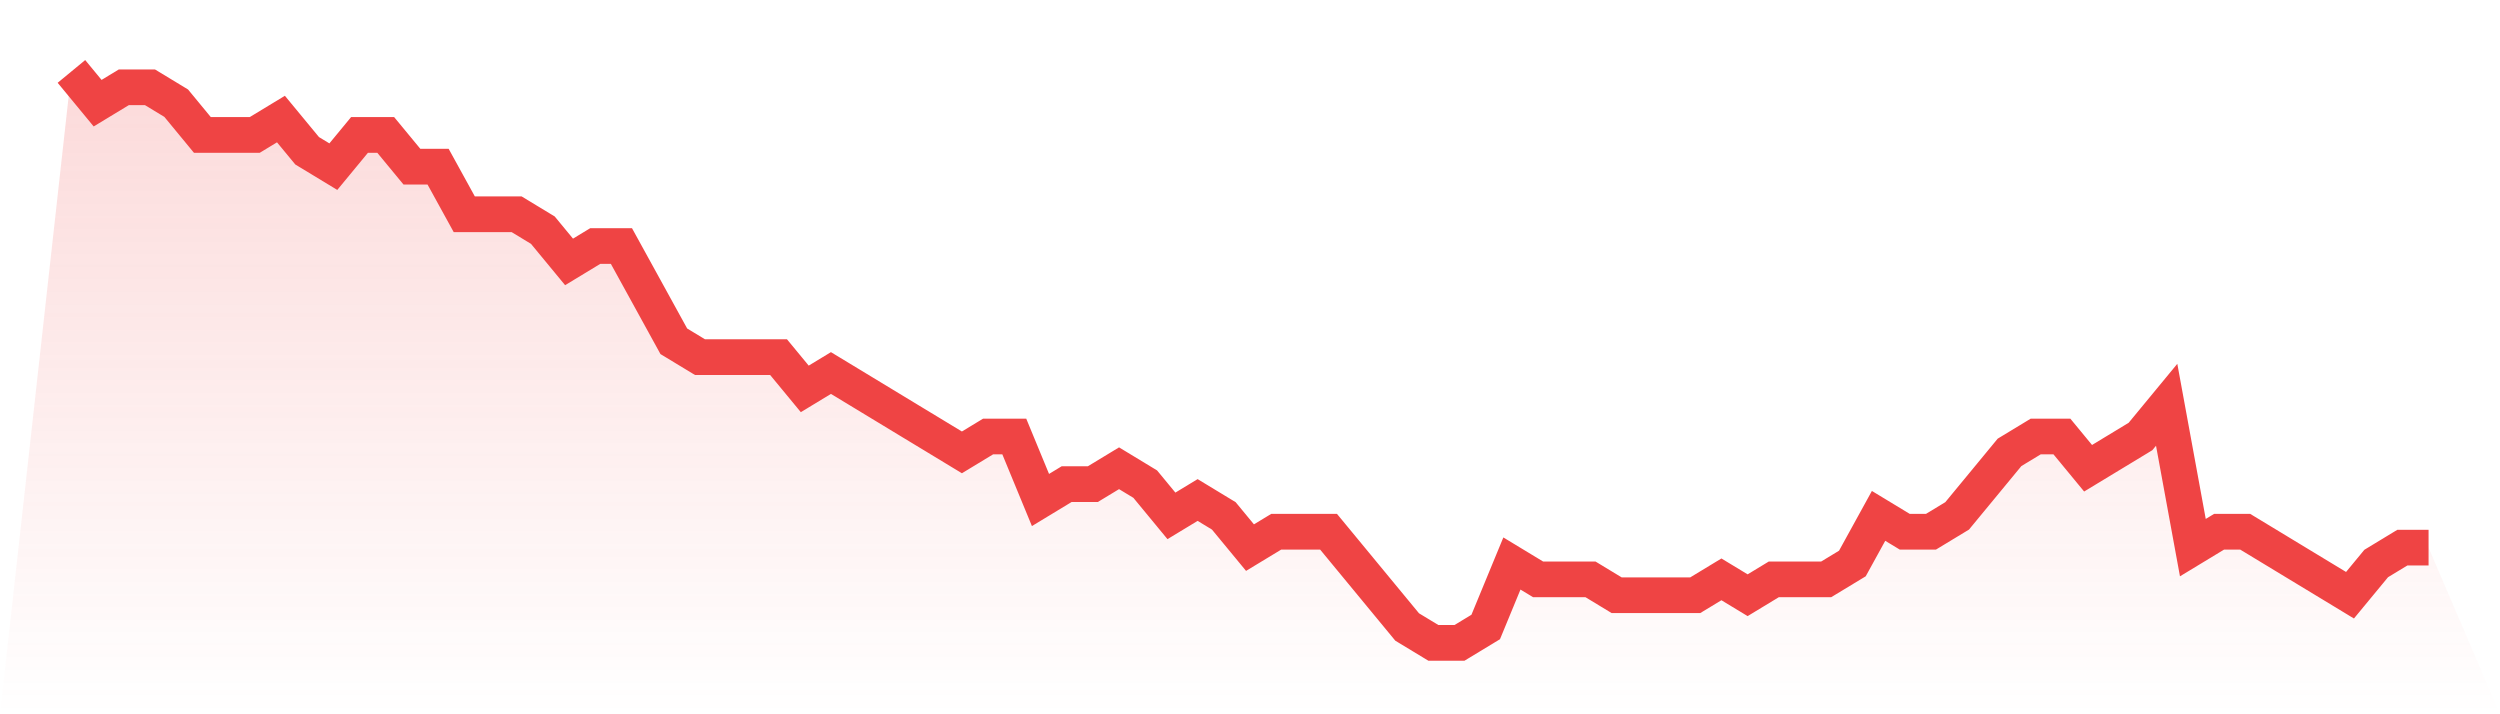
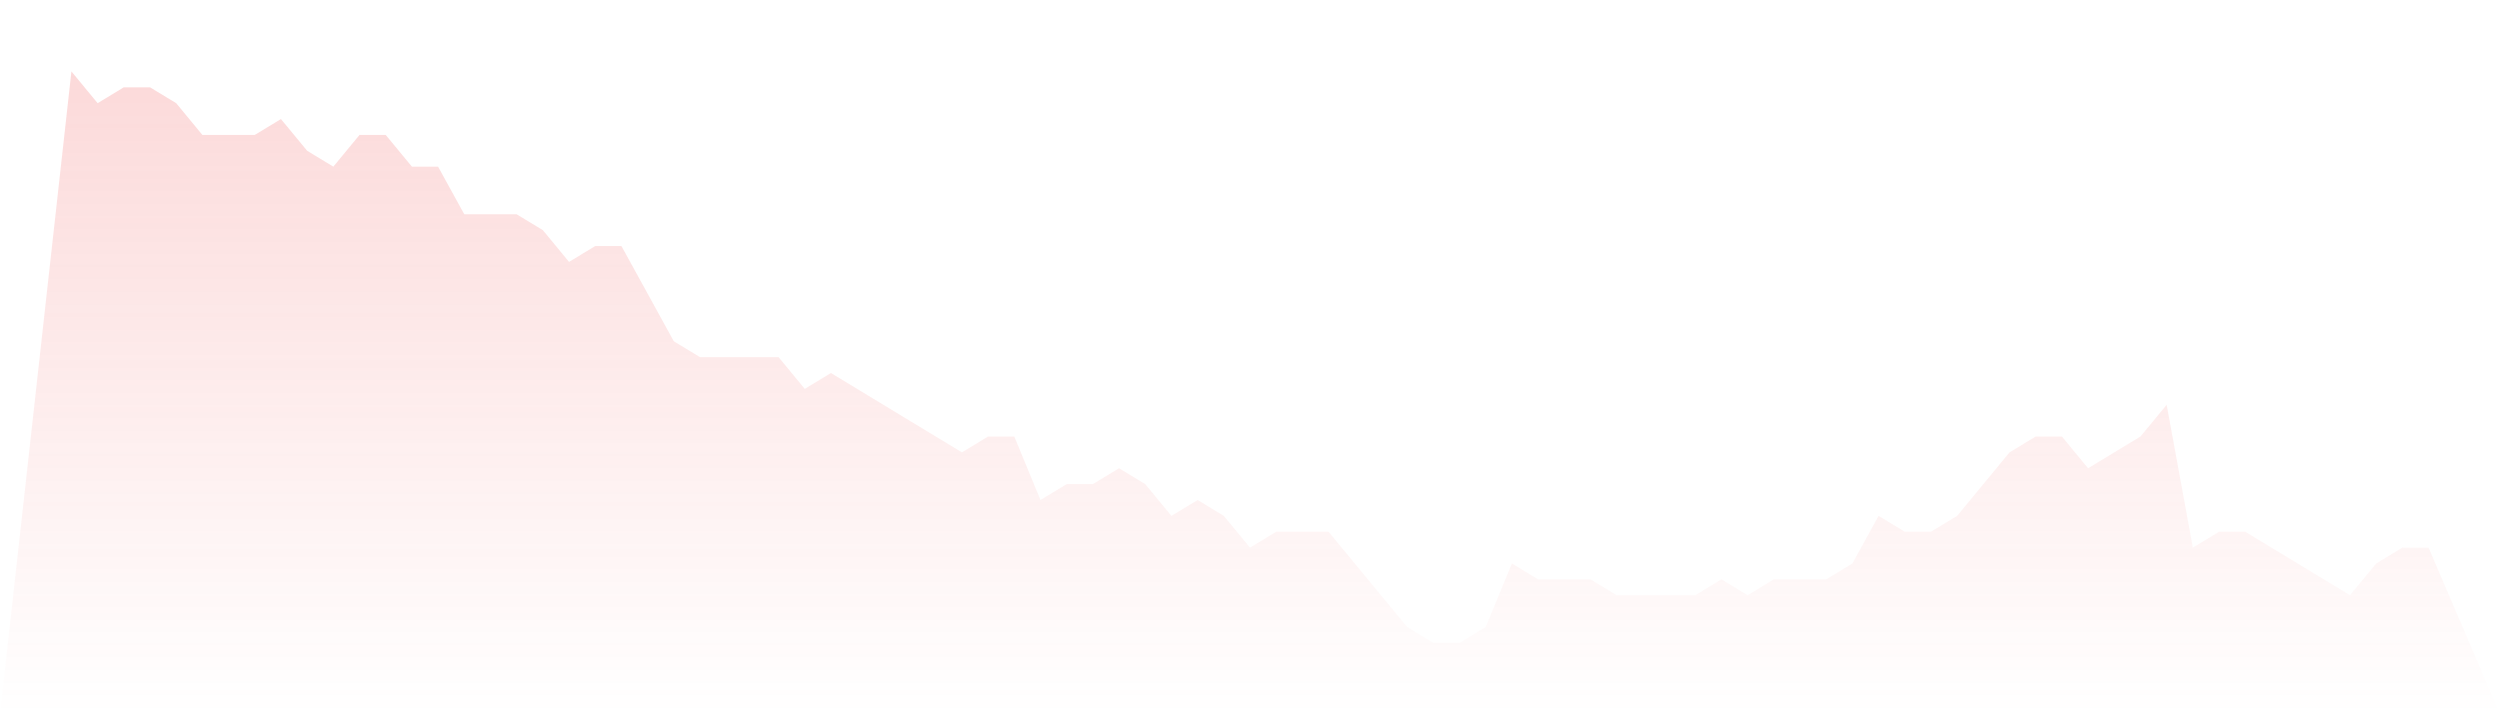
<svg xmlns="http://www.w3.org/2000/svg" viewBox="0 0 140 40">
  <defs>
    <linearGradient id="gradient" x1="0" x2="0" y1="0" y2="1">
      <stop offset="0%" stop-color="#ef4444" stop-opacity="0.2" />
      <stop offset="100%" stop-color="#ef4444" stop-opacity="0" />
    </linearGradient>
  </defs>
  <path d="M4,4 L4,4 L5.467,5.778 L6.933,4.889 L8.4,4.889 L9.867,5.778 L11.333,7.556 L12.8,7.556 L14.267,7.556 L15.733,6.667 L17.2,8.444 L18.667,9.333 L20.133,7.556 L21.6,7.556 L23.067,9.333 L24.533,9.333 L26,12 L27.467,12 L28.933,12 L30.4,12.889 L31.867,14.667 L33.333,13.778 L34.8,13.778 L36.267,16.444 L37.733,19.111 L39.2,20 L40.667,20 L42.133,20 L43.6,20 L45.067,21.778 L46.533,20.889 L48,21.778 L49.467,22.667 L50.933,23.556 L52.4,24.444 L53.867,25.333 L55.333,24.444 L56.8,24.444 L58.267,28 L59.733,27.111 L61.2,27.111 L62.667,26.222 L64.133,27.111 L65.6,28.889 L67.067,28 L68.533,28.889 L70,30.667 L71.467,29.778 L72.933,29.778 L74.4,29.778 L75.867,31.556 L77.333,33.333 L78.8,35.111 L80.267,36 L81.733,36 L83.2,35.111 L84.667,31.556 L86.133,32.444 L87.6,32.444 L89.067,32.444 L90.533,33.333 L92,33.333 L93.467,33.333 L94.933,33.333 L96.4,32.444 L97.867,33.333 L99.333,32.444 L100.8,32.444 L102.267,32.444 L103.733,31.556 L105.2,28.889 L106.667,29.778 L108.133,29.778 L109.6,28.889 L111.067,27.111 L112.533,25.333 L114,24.444 L115.467,24.444 L116.933,26.222 L118.4,25.333 L119.867,24.444 L121.333,22.667 L122.8,30.667 L124.267,29.778 L125.733,29.778 L127.2,30.667 L128.667,31.556 L130.133,32.444 L131.6,33.333 L133.067,31.556 L134.533,30.667 L136,30.667 L140,40 L0,40 z" fill="url(#gradient)" />
-   <path d="M4,4 L4,4 L5.467,5.778 L6.933,4.889 L8.4,4.889 L9.867,5.778 L11.333,7.556 L12.8,7.556 L14.267,7.556 L15.733,6.667 L17.2,8.444 L18.667,9.333 L20.133,7.556 L21.6,7.556 L23.067,9.333 L24.533,9.333 L26,12 L27.467,12 L28.933,12 L30.4,12.889 L31.867,14.667 L33.333,13.778 L34.8,13.778 L36.267,16.444 L37.733,19.111 L39.2,20 L40.667,20 L42.133,20 L43.6,20 L45.067,21.778 L46.533,20.889 L48,21.778 L49.467,22.667 L50.933,23.556 L52.4,24.444 L53.867,25.333 L55.333,24.444 L56.8,24.444 L58.267,28 L59.733,27.111 L61.2,27.111 L62.667,26.222 L64.133,27.111 L65.6,28.889 L67.067,28 L68.533,28.889 L70,30.667 L71.467,29.778 L72.933,29.778 L74.4,29.778 L75.867,31.556 L77.333,33.333 L78.8,35.111 L80.267,36 L81.733,36 L83.2,35.111 L84.667,31.556 L86.133,32.444 L87.6,32.444 L89.067,32.444 L90.533,33.333 L92,33.333 L93.467,33.333 L94.933,33.333 L96.4,32.444 L97.867,33.333 L99.333,32.444 L100.8,32.444 L102.267,32.444 L103.733,31.556 L105.2,28.889 L106.667,29.778 L108.133,29.778 L109.6,28.889 L111.067,27.111 L112.533,25.333 L114,24.444 L115.467,24.444 L116.933,26.222 L118.4,25.333 L119.867,24.444 L121.333,22.667 L122.8,30.667 L124.267,29.778 L125.733,29.778 L127.2,30.667 L128.667,31.556 L130.133,32.444 L131.6,33.333 L133.067,31.556 L134.533,30.667 L136,30.667" fill="none" stroke="#ef4444" stroke-width="2" />
</svg>